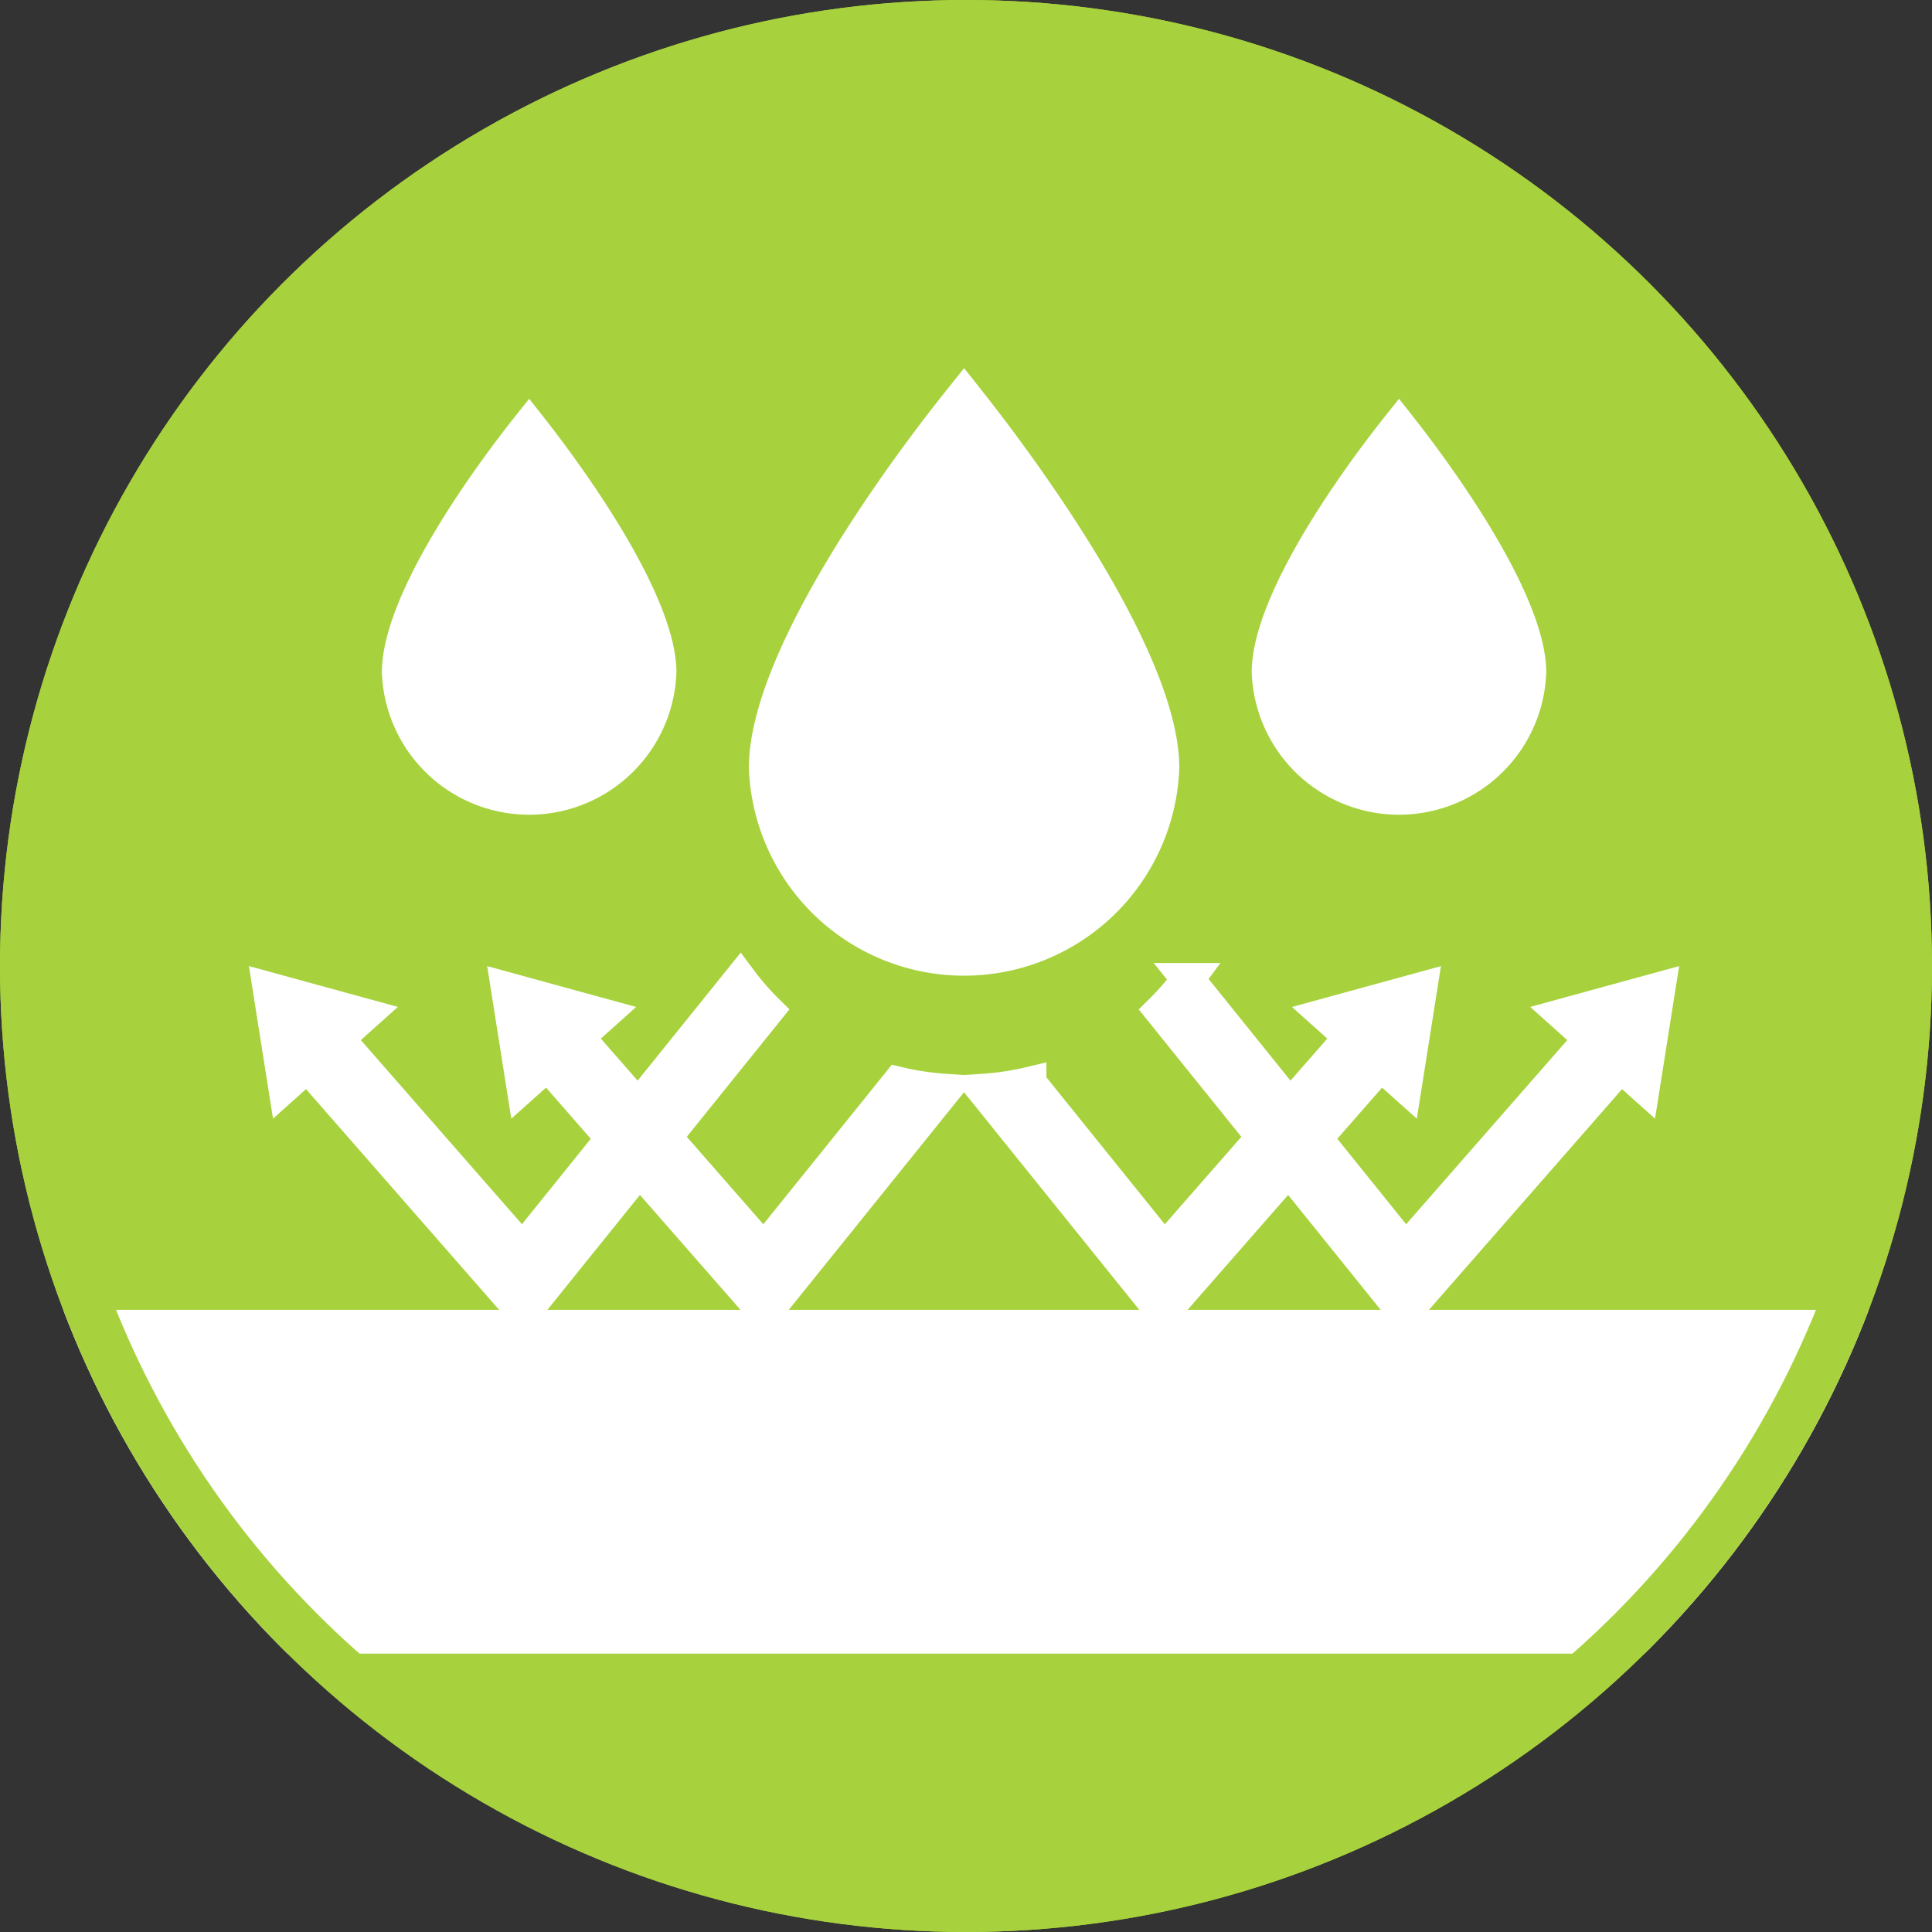
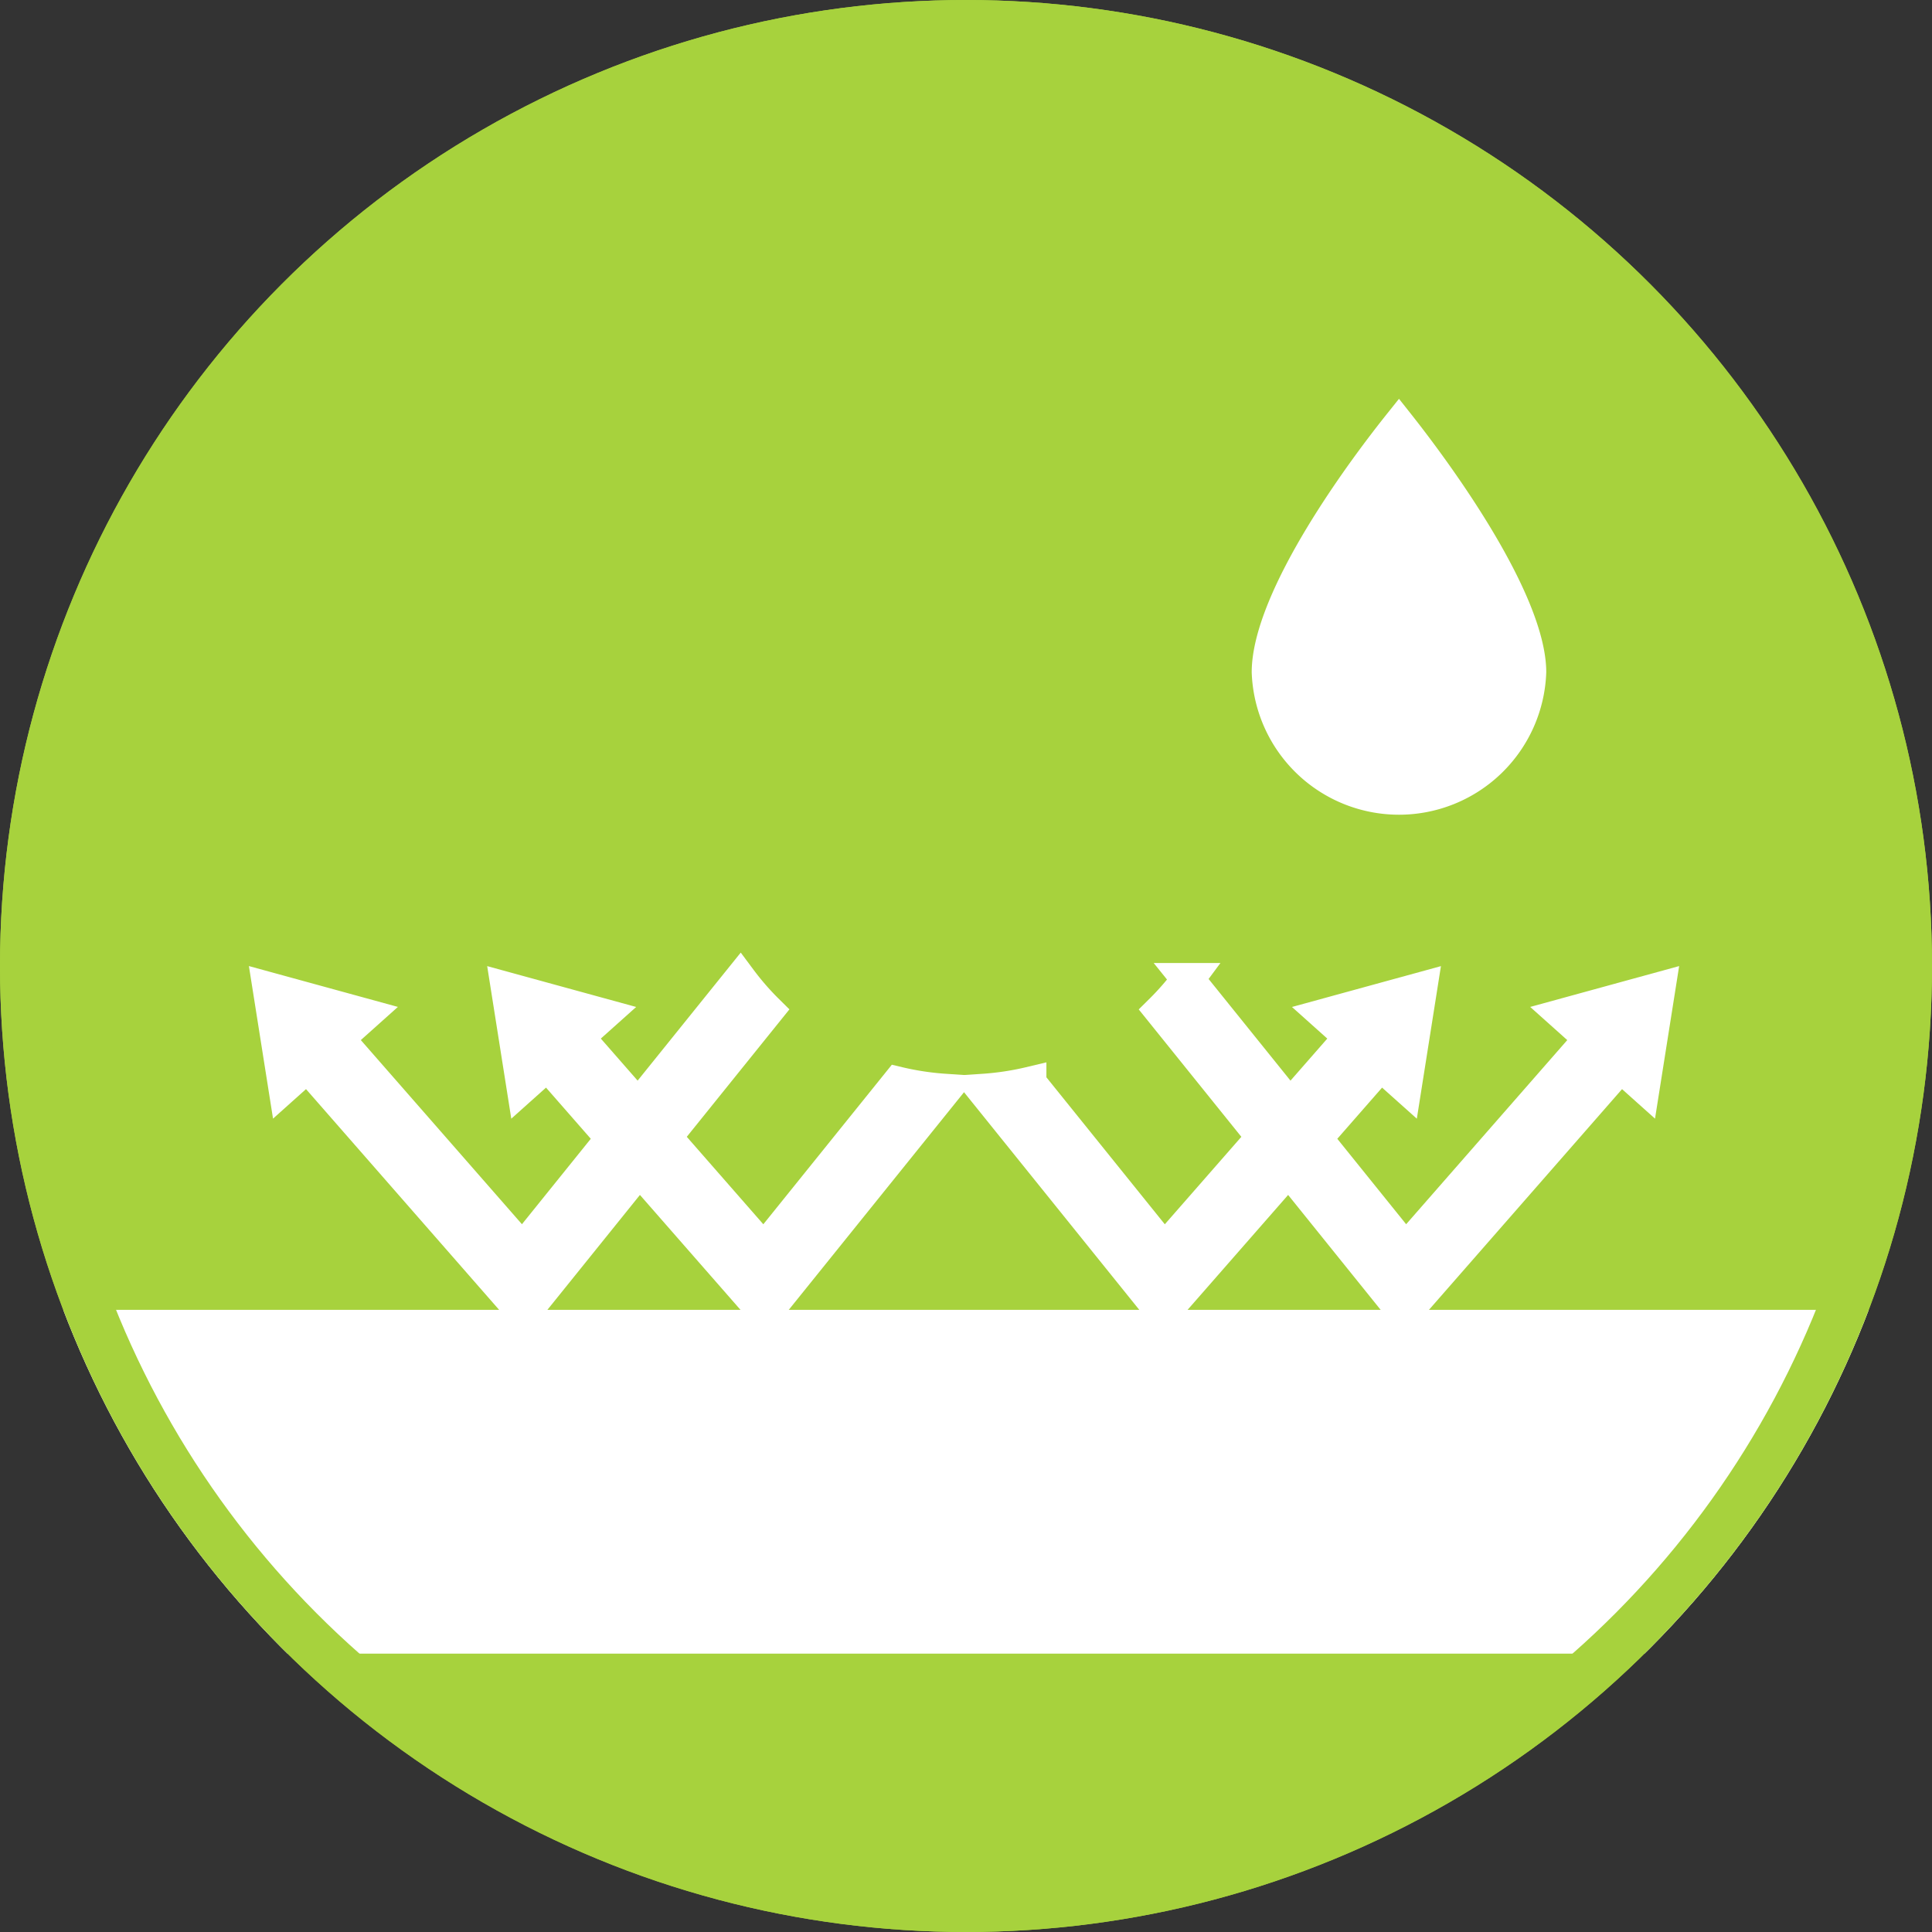
<svg xmlns="http://www.w3.org/2000/svg" width="118" height="118" viewBox="0 0 118 118">
  <rect x="0" y="0" width="118" height="118" fill="#333333" stroke="none" />
  <defs>
    <clipPath id="clip-path">
      <circle id="Ellipse_314" data-name="Ellipse 314" cx="59" cy="59" r="59" fill="#a7d23d" />
    </clipPath>
  </defs>
  <g id="Group_49121" data-name="Group 49121" transform="translate(-463 -2524)">
    <g id="Group_48170" data-name="Group 48170" transform="translate(463 2524)">
      <circle id="Ellipse_313" data-name="Ellipse 313" cx="59" cy="59" r="59" fill="#a7d23d" />
      <g id="Mask_Group_81" data-name="Mask Group 81" clip-path="url(#clip-path)">
        <g id="Group_48167" data-name="Group 48167" transform="translate(-4.453 22.485)">
-           <path id="Path_1654" data-name="Path 1654" d="M1329.042,1514.608l-1.121-1.418-1.128,1.412c-2.82,3.531-12.018,15.623-12.018,23a13.153,13.153,0,0,0,26.29,0C1341.065,1530.371,1331.863,1518.174,1329.042,1514.608Z" transform="translate(-1264.584 -1513.19)" fill="#fff" />
-           <path id="Path_1655" data-name="Path 1655" d="M1241.585,1521.091l-.767-.97-.772.966c-1.929,2.416-8.224,10.69-8.224,15.736a9,9,0,0,0,17.99,0C1249.812,1531.878,1243.515,1523.531,1241.585,1521.091Z" transform="translate(-1204.045 -1518.248)" fill="#fff" />
          <path id="Path_1656" data-name="Path 1656" d="M1438.208,1521.091l-.767-.97-.772.966c-1.929,2.416-8.224,10.69-8.224,15.736a9,9,0,0,0,17.99,0C1446.435,1531.878,1440.138,1523.531,1438.208,1521.091Z" transform="translate(-1347.542 -1518.248)" fill="#fff" />
          <path id="Path_1657" data-name="Path 1657" d="M1403.228,1641.234l1.633,1.461-11.276,12.887-5.479-6.8,3.954-4.518,1.508,1.348.944-5.975-5.834,1.6,1.526,1.366-3.683,4.209-6.234-7.74a16.614,16.614,0,0,1-1.658,1.91l6.228,7.733-6.012,6.87-8.2-10.179a17.258,17.258,0,0,1-2.849.432l10.967,13.618,7.677-8.773,7.065,8.773,13.211-15.1,1.4,1.253.945-5.975Z" transform="translate(-1303.281 -1601.74)" fill="#fff" stroke="#fff" stroke-width="2" />
          <path id="Path_1658" data-name="Path 1658" d="M1244.745,1645.4l-8.2,10.18-6.012-6.87,6.229-7.735a16.707,16.707,0,0,1-1.659-1.91l-6.235,7.742-3.683-4.209,1.527-1.366-5.835-1.6.944,5.975,1.507-1.348,3.953,4.518-5.479,6.8-11.276-12.887,1.633-1.461-5.835-1.6.945,5.975,1.4-1.253,13.211,15.1,7.065-8.772,7.677,8.772,10.968-13.619A17.231,17.231,0,0,1,1244.745,1645.4Z" transform="translate(-1185.439 -1601.736)" fill="#fff" stroke="#fff" stroke-width="2" />
          <rect id="Rectangle_3051" data-name="Rectangle 3051" width="126" height="21" transform="translate(0.453 57.515)" fill="#fff" />
        </g>
      </g>
    </g>
    <g id="Ellipse_315" data-name="Ellipse 315" transform="translate(463 2524)" fill="none" stroke="#a7d23d" stroke-width="3">
-       <circle cx="59" cy="59" r="59" stroke="none" />
      <circle cx="59" cy="59" r="57.5" fill="none" />
    </g>
  </g>
</svg>